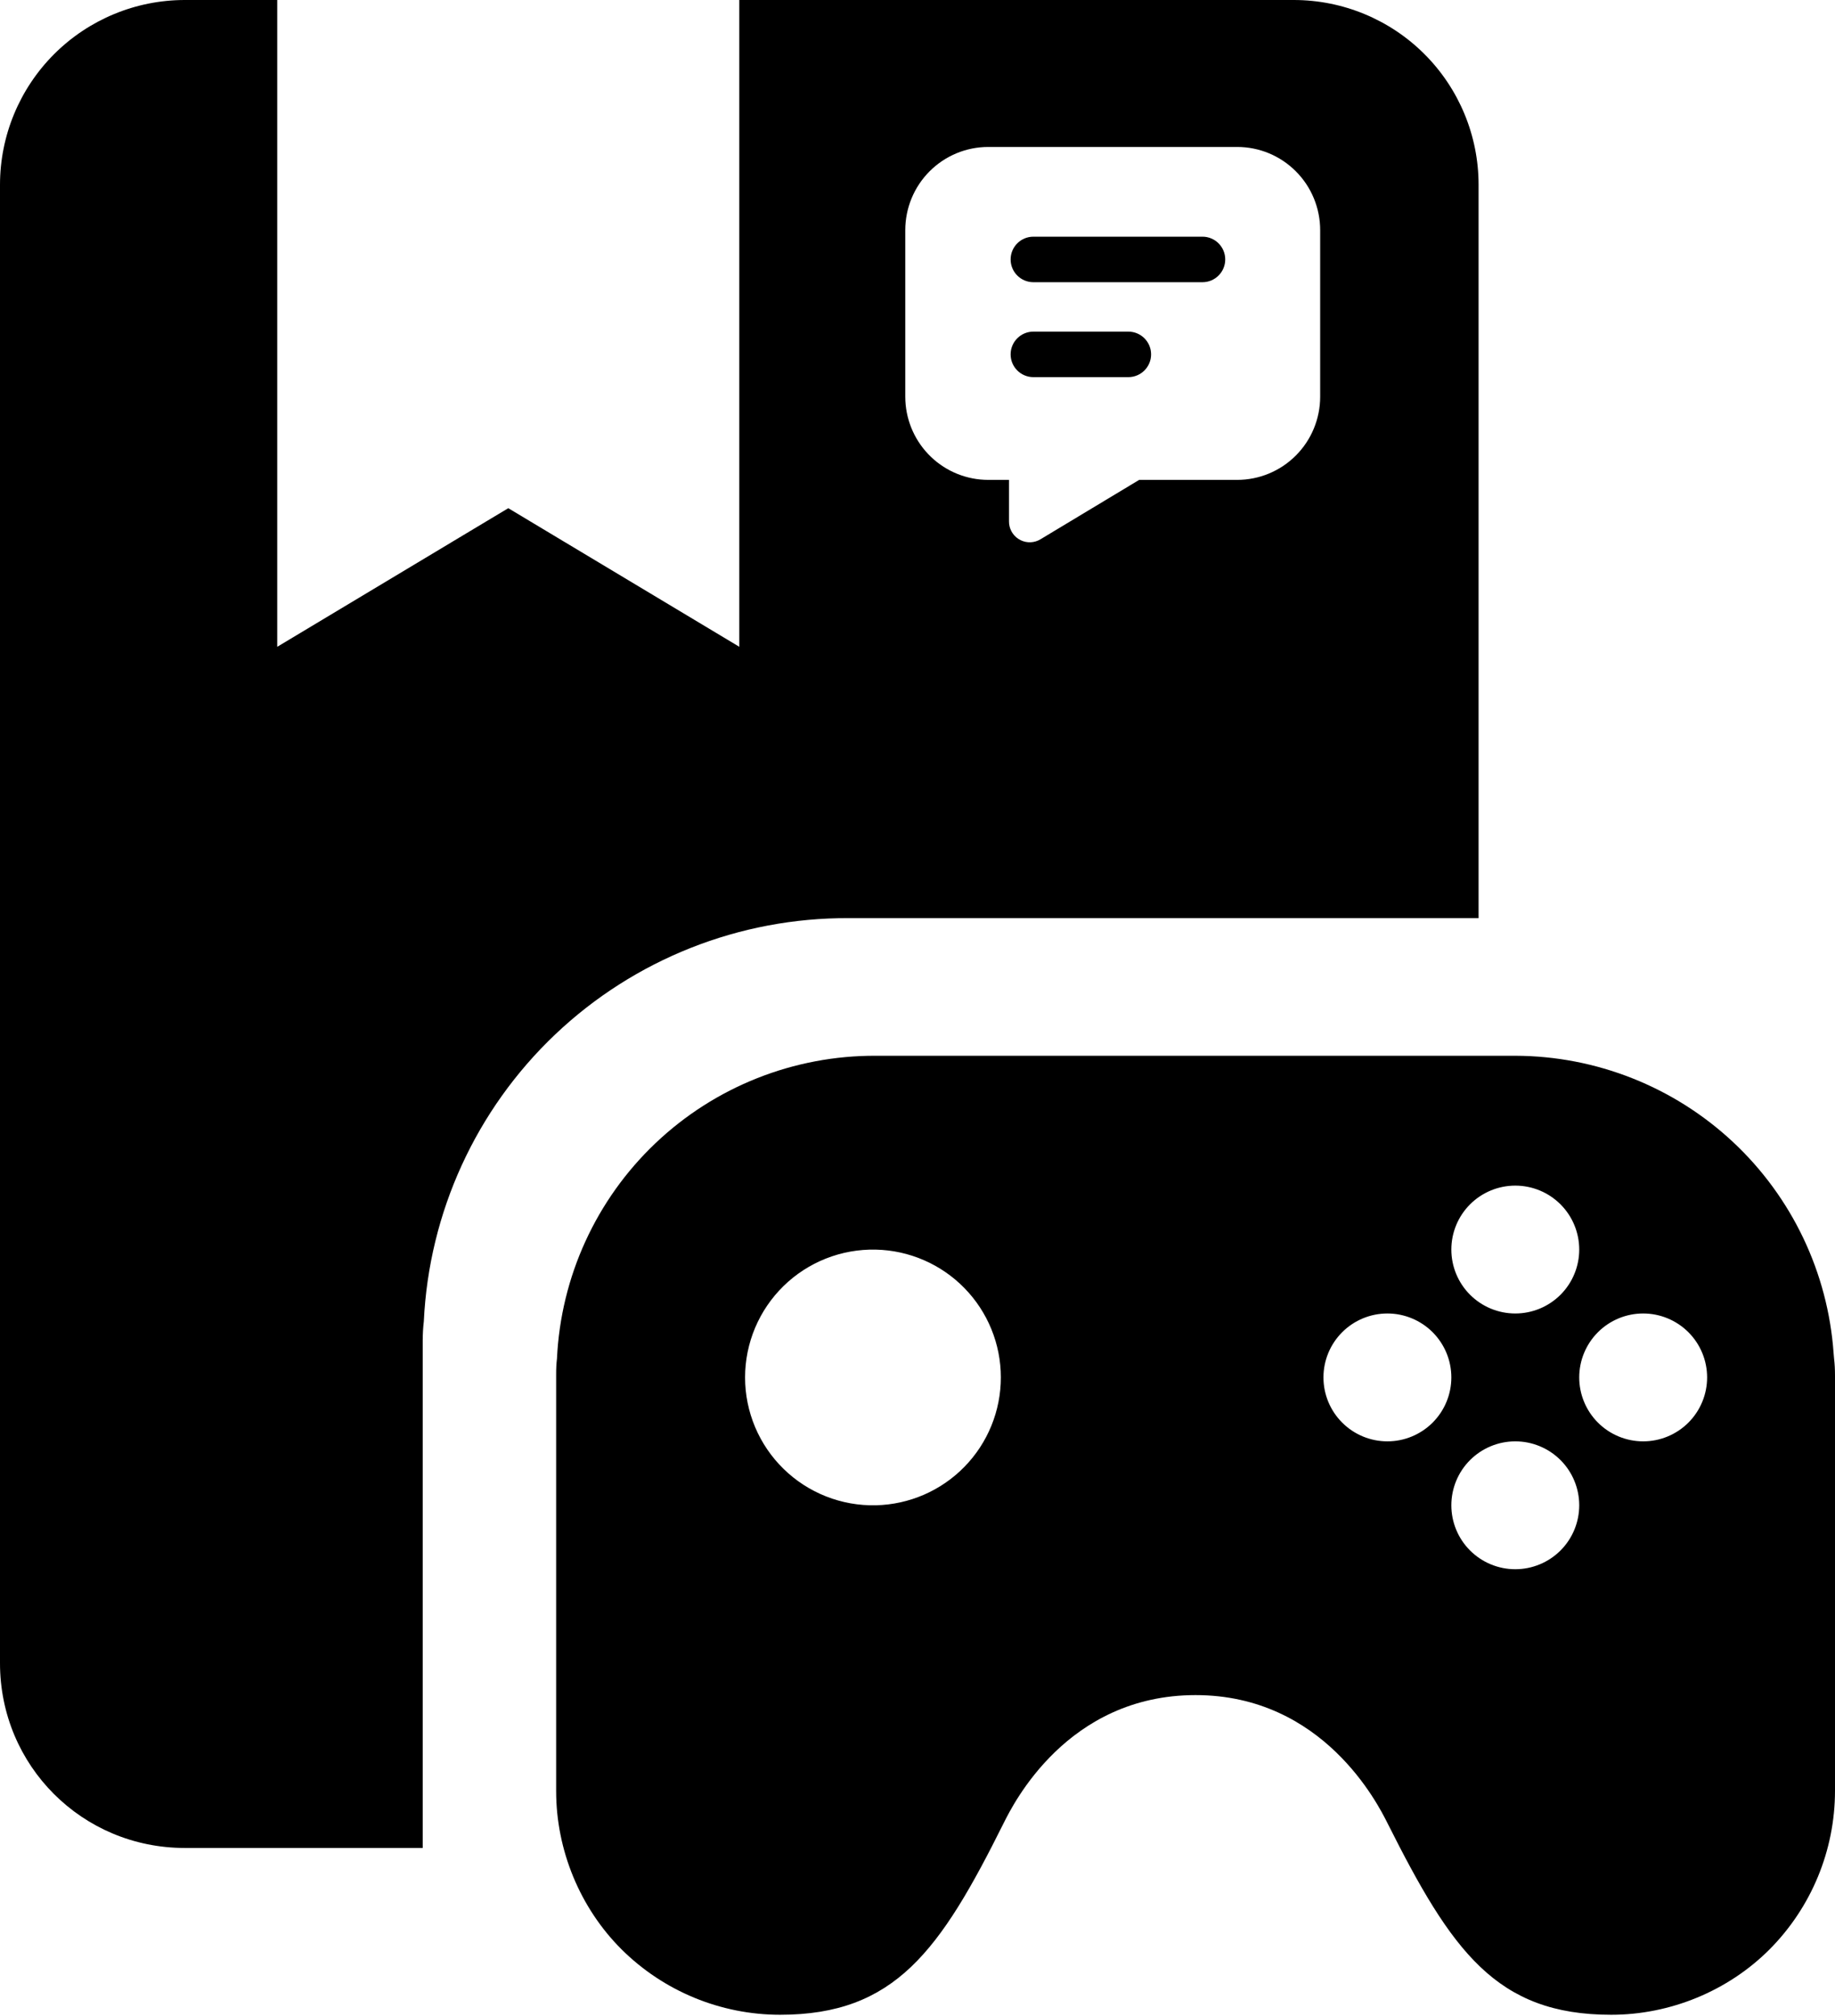
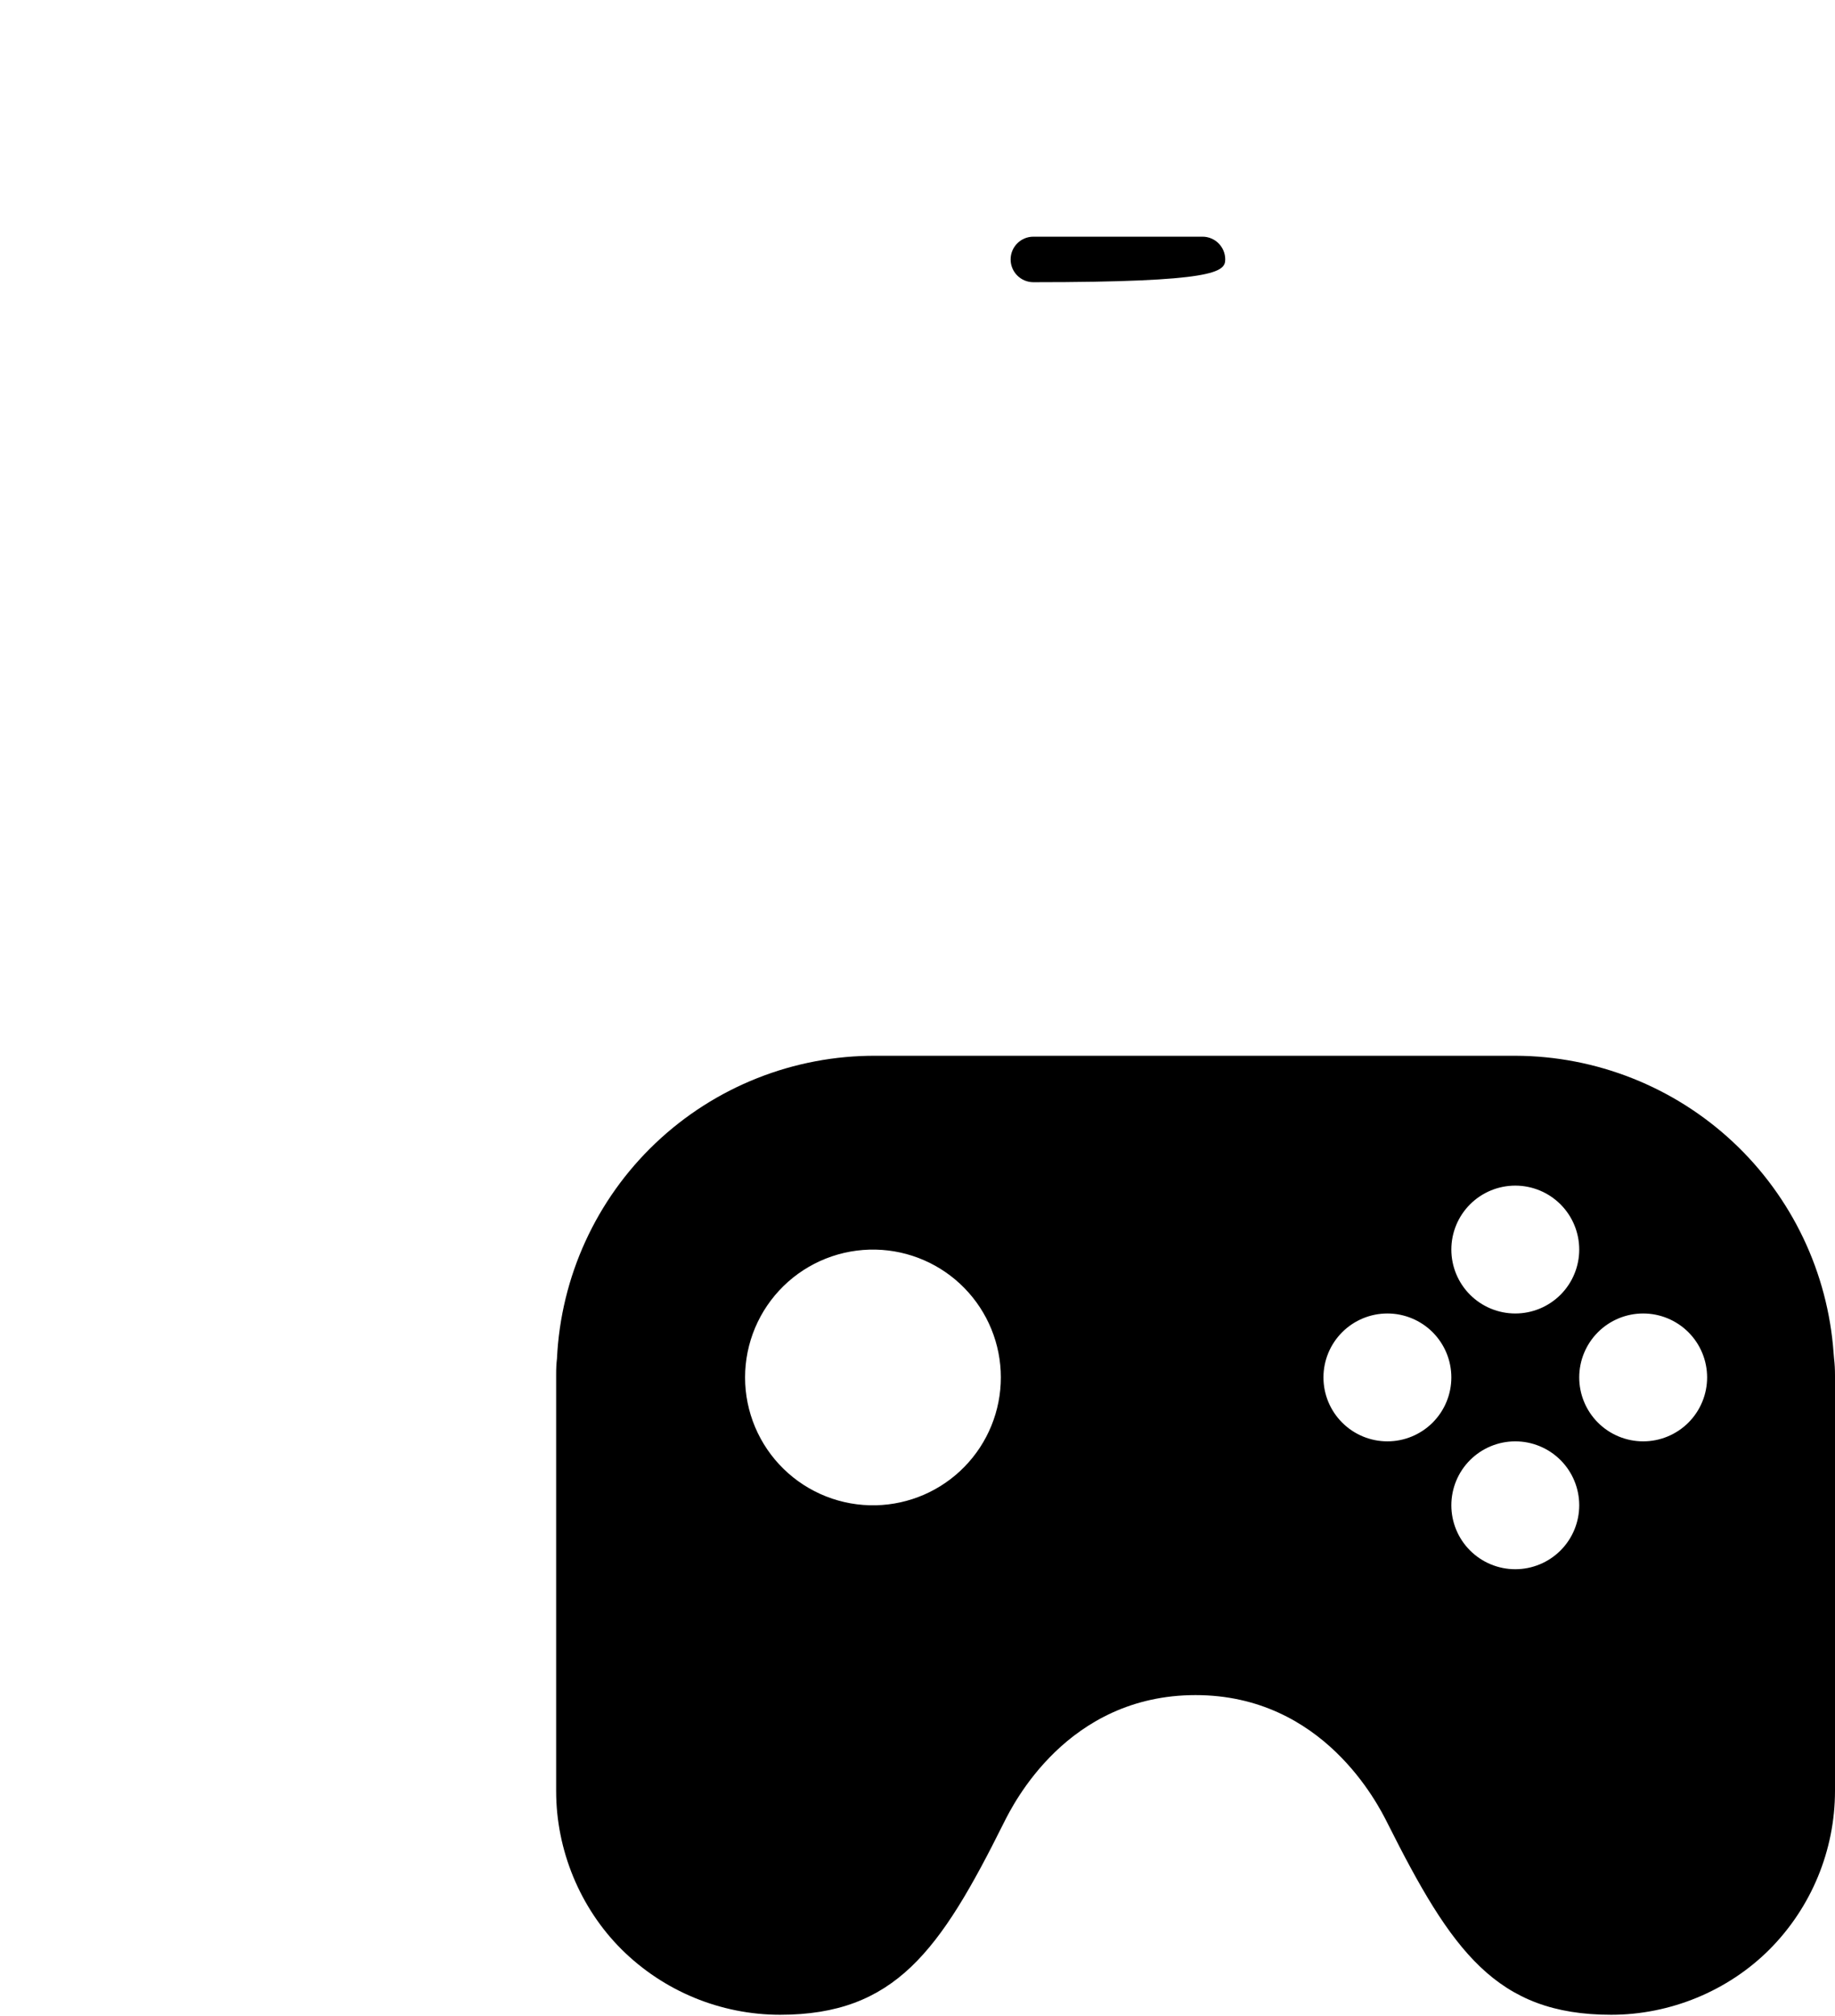
<svg xmlns="http://www.w3.org/2000/svg" width="749" height="823" viewBox="0 0 749 823" fill="none">
  <path d="M748.63 554.715L748.43 552.418C746.11 519.511 731.43 488.699 707.33 466.175C683.22 443.651 651.49 431.085 618.5 431.001H357.501C324.05 430.85 291.833 443.628 267.579 466.666C243.325 489.704 228.909 521.222 227.341 554.637C227.097 556.672 226.984 558.873 227.002 561.24V731.15C227.002 755.293 236.737 778.861 253.676 795.774C270.864 812.866 294.111 822.472 318.351 822.5C365.331 822.5 383.706 796.4 409.7 744.2C413.51 736.579 435.59 692 488 692C540.1 692 562.46 736.553 566.3 744.2C592.5 796.4 610.67 822.5 657.65 822.5C681.79 822.5 705.36 812.765 722.27 795.826C739.37 778.637 748.97 755.39 749 731.15V561.501C749 559.048 748.88 556.786 748.63 554.715ZM357.501 614.51C350.55 614.667 343.637 613.434 337.169 610.883C330.701 608.332 324.807 604.514 319.835 599.654C314.862 594.794 310.911 588.989 308.212 582.581C305.514 576.172 304.123 569.29 304.121 562.336C304.12 555.383 305.507 548.5 308.202 542.09C310.897 535.68 314.846 529.874 319.816 525.011C324.786 520.149 330.678 516.328 337.145 513.774C343.612 511.219 350.524 509.983 357.475 510.136C371.114 510.438 384.09 516.067 393.63 525.818C403.17 535.569 408.52 548.668 408.52 562.31C408.52 575.952 403.19 589.054 393.65 598.81C384.12 608.566 371.14 614.201 357.501 614.51ZM618.5 484.01C625.42 484.01 632.06 486.76 636.96 491.655C641.85 496.549 644.6 503.188 644.6 510.11C644.6 517.032 641.85 523.671 636.96 528.566C632.06 533.46 625.42 536.21 618.5 536.21C611.58 536.21 604.94 533.46 600.04 528.566C595.15 523.671 592.4 517.032 592.4 510.11C592.4 503.188 595.15 496.549 600.04 491.655C604.94 486.76 611.58 484.01 618.5 484.01ZM566.3 588.41C559.38 588.41 552.74 585.66 547.85 580.765C542.95 575.871 540.2 569.232 540.2 562.31C540.2 555.388 542.95 548.749 547.85 543.855C552.74 538.96 559.38 536.21 566.3 536.21C573.22 536.21 579.86 538.96 584.76 543.855C589.65 548.749 592.4 555.388 592.4 562.31C592.4 569.232 589.65 575.871 584.76 580.765C579.86 585.66 573.22 588.41 566.3 588.41ZM618.5 640.61C611.58 640.61 604.94 637.86 600.04 632.965C595.15 628.071 592.4 621.432 592.4 614.51C592.4 607.588 595.15 600.949 600.04 596.054C604.94 591.16 611.58 588.41 618.5 588.41C625.42 588.41 632.06 591.16 636.96 596.054C641.85 600.949 644.6 607.588 644.6 614.51C644.6 621.432 641.85 628.071 636.96 632.965C632.06 637.86 625.42 640.61 618.5 640.61ZM670.7 588.41C663.78 588.41 657.14 585.66 652.24 580.765C647.35 575.871 644.6 569.232 644.6 562.31C644.6 555.388 647.35 548.749 652.24 543.855C657.14 538.96 663.78 536.21 670.7 536.21C677.62 536.21 684.26 538.96 689.16 543.855C694.05 548.749 696.8 555.388 696.8 562.31C696.8 569.232 694.05 575.871 689.16 580.765C684.26 585.66 677.62 588.41 670.7 588.41Z" fill="black" />
-   <path d="M113.161 264.042L207.461 207.461L301.762 264.042V0H528.08C548.09 0 567.28 7.948 581.43 22.096C595.58 36.243 603.52 55.432 603.52 75.44V374.815H346.409C301.841 374.614 258.918 391.629 226.604 422.308C194.289 452.986 175.082 494.957 172.993 539.454C172.709 541.826 172.559 544.367 172.541 547.076V754.404H75.44C33.571 754.404 0 720.833 0 678.964V75.44C0 55.432 7.948 36.243 22.096 22.096C36.244 7.948 55.432 1.06677e-05 75.44 0H113.161V264.042ZM403.38 59.991C394.4 59.991 385.78 63.571 379.429 69.943C373.077 76.316 369.508 84.958 369.508 93.97V161.926L369.55 163.625C369.984 172.332 373.739 180.538 380.035 186.546C386.33 192.554 394.69 195.904 403.38 195.904H411.85V212.894L411.9 213.861C412.06 215.273 412.57 216.621 413.39 217.782C414.2 218.944 415.3 219.882 416.57 220.51C417.84 221.138 419.25 221.436 420.66 221.377C422.08 221.318 423.45 220.904 424.67 220.173L464.99 195.904H504.99C513.98 195.904 522.59 192.324 528.94 185.952C535.3 179.58 538.86 170.937 538.86 161.926V93.97C538.86 84.958 535.3 76.316 528.94 69.943C522.59 63.571 513.98 59.991 504.99 59.991H403.38Z" fill="black" />
-   <path d="M490.817 96.623H421.801C416.67 96.623 412.51 100.783 412.51 105.914C412.51 111.045 416.67 115.205 421.801 115.205H490.817C495.948 115.205 500.108 111.045 500.108 105.914C500.108 100.783 495.948 96.623 490.817 96.623Z" fill="black" />
-   <path d="M460.556 135.379H421.801C416.67 135.379 412.51 139.538 412.51 144.67C412.51 149.801 416.67 153.96 421.801 153.96H460.556C465.687 153.96 469.847 149.801 469.847 144.67C469.847 139.538 465.687 135.379 460.556 135.379Z" fill="black" />
+   <path d="M490.817 96.623H421.801C416.67 96.623 412.51 100.783 412.51 105.914C412.51 111.045 416.67 115.205 421.801 115.205C495.948 115.205 500.108 111.045 500.108 105.914C500.108 100.783 495.948 96.623 490.817 96.623Z" fill="black" />
</svg>